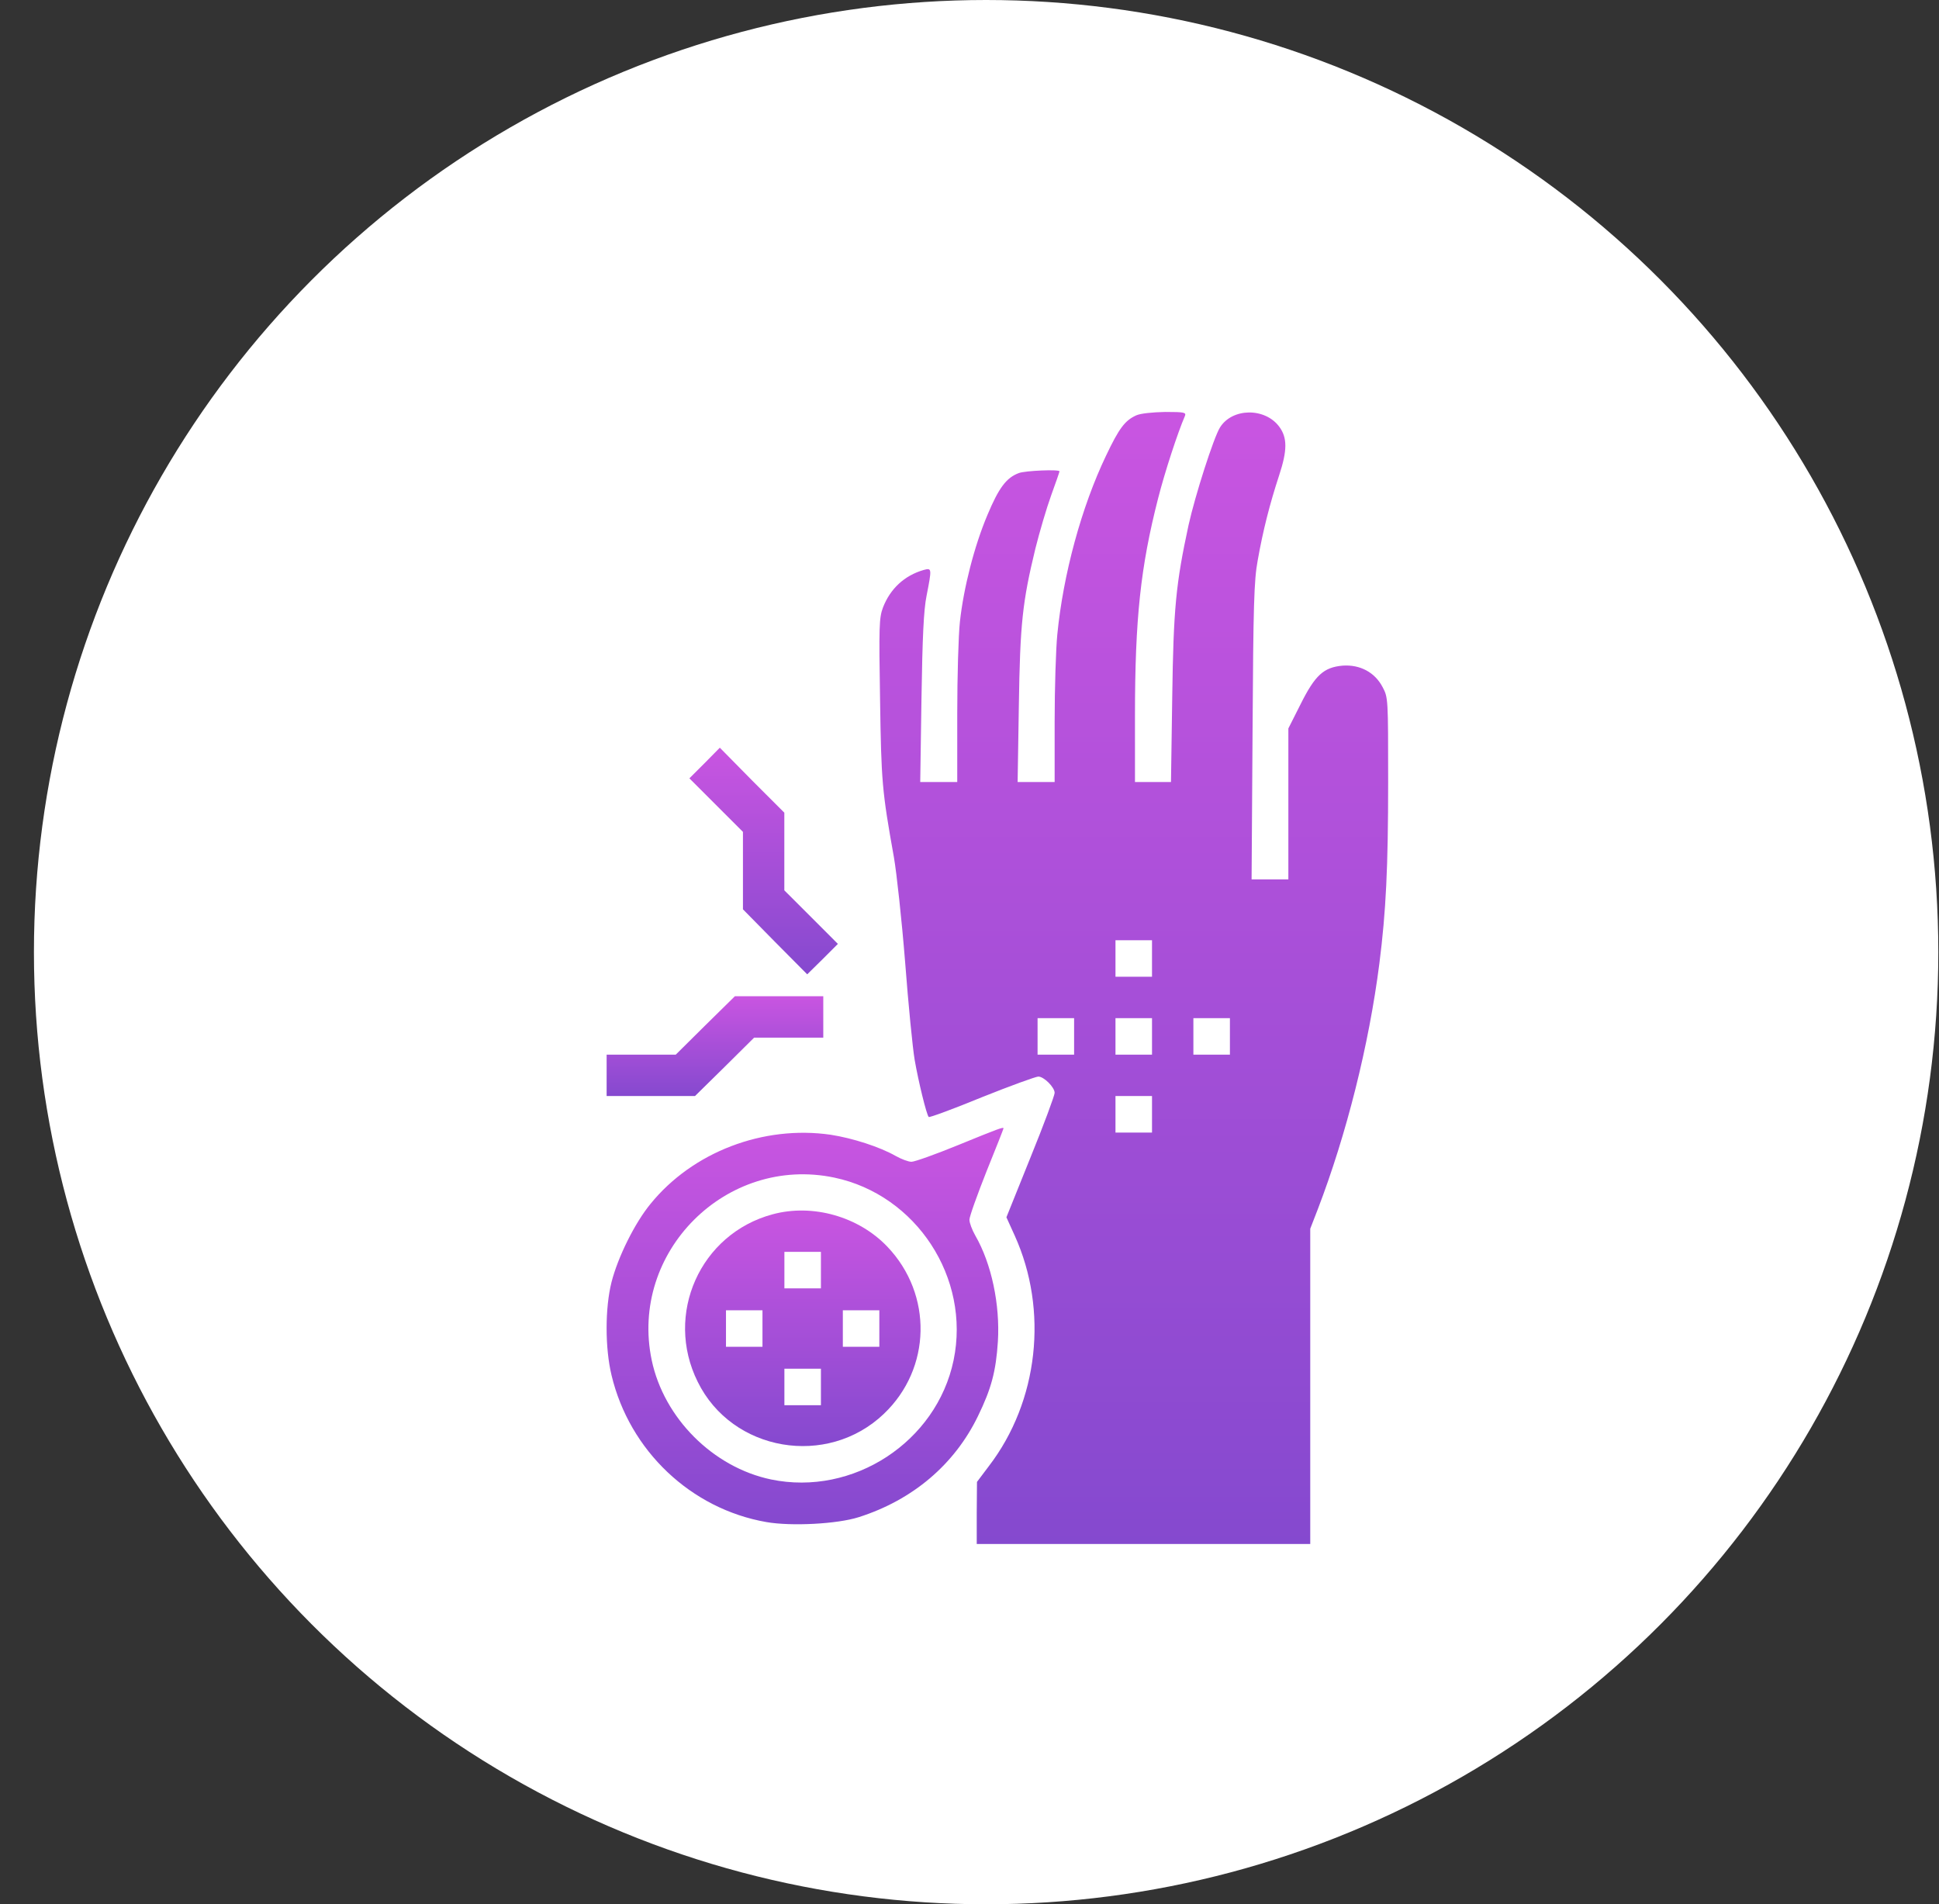
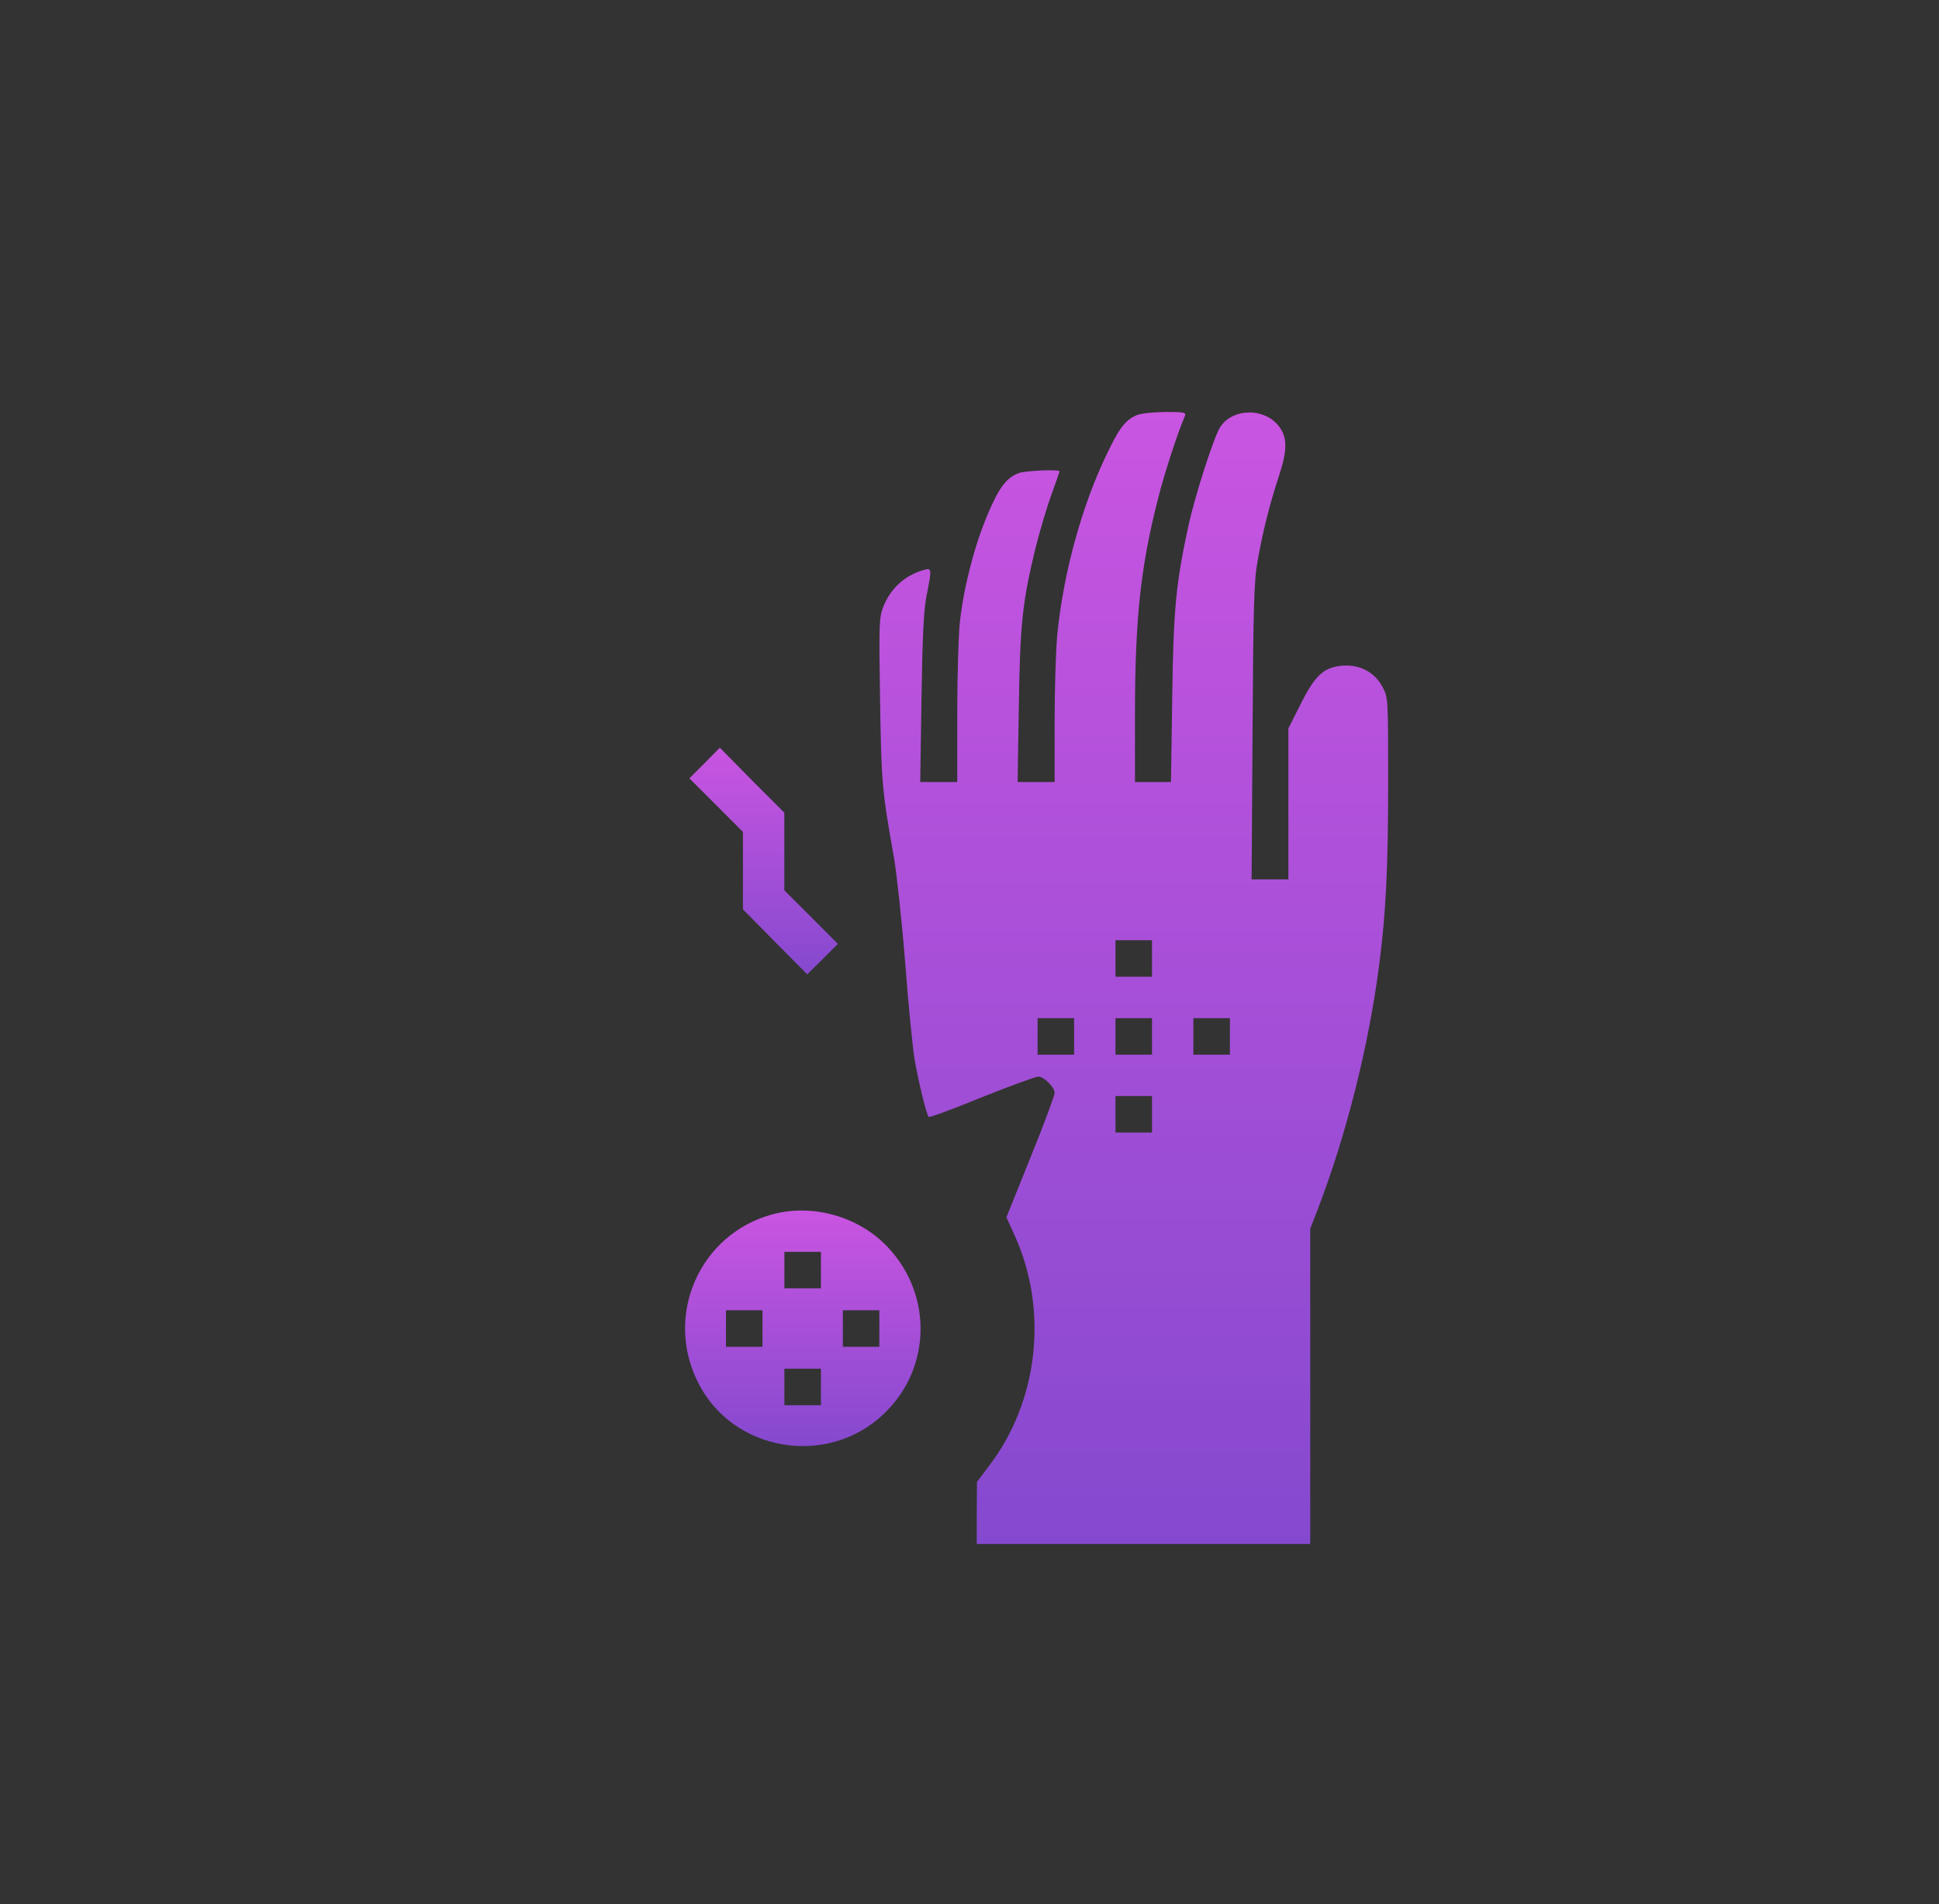
<svg xmlns="http://www.w3.org/2000/svg" width="56" height="55" viewBox="0 0 56 55" fill="none">
  <rect x="0" y="0" width="56" height="55" fill="#333333" stroke="none" />
-   <circle cx="28.48" cy="27.5" r="27.5" fill="white" />
  <path d="M32.814 11.997C32.491 12.145 32.322 12.363 31.942 13.164C31.232 14.648 30.705 16.595 30.536 18.325C30.494 18.747 30.459 19.879 30.459 20.842V22.586H29.924H29.39L29.425 20.385C29.46 18.009 29.53 17.383 29.903 15.843C30.023 15.365 30.227 14.669 30.36 14.303C30.494 13.938 30.599 13.628 30.599 13.614C30.599 13.551 29.608 13.593 29.425 13.663C29.066 13.797 28.848 14.085 28.518 14.873C28.138 15.773 27.829 16.982 27.723 17.959C27.681 18.339 27.646 19.527 27.646 20.617V22.586H27.112H26.577L26.613 20.174C26.641 18.395 26.676 17.622 26.76 17.207C26.915 16.413 26.915 16.398 26.676 16.462C26.12 16.623 25.712 17.003 25.502 17.544C25.389 17.84 25.382 18.1 25.417 20.209C25.452 22.579 25.473 22.839 25.818 24.766C25.895 25.209 26.043 26.566 26.141 27.789C26.233 29.006 26.359 30.278 26.416 30.609C26.521 31.22 26.76 32.205 26.823 32.261C26.845 32.282 27.534 32.029 28.356 31.691C29.179 31.361 29.917 31.094 29.988 31.094C30.149 31.094 30.459 31.403 30.459 31.565C30.459 31.635 30.149 32.479 29.762 33.428L29.066 35.158L29.305 35.685C30.283 37.844 29.994 40.473 28.56 42.344L28.216 42.801L28.209 43.694V44.594H33.025H37.841V40.038V35.488L38.059 34.926C38.889 32.76 39.536 30.187 39.838 27.824C40.028 26.327 40.091 25.061 40.091 22.579C40.091 20.174 40.091 20.146 39.93 19.844C39.705 19.415 39.276 19.19 38.777 19.225C38.228 19.274 37.982 19.499 37.56 20.343L37.209 21.039V23.219V25.398H36.674H36.147L36.175 21.123C36.196 17.481 36.217 16.757 36.323 16.188C36.477 15.316 36.674 14.549 36.941 13.734C37.181 13.009 37.181 12.644 36.948 12.327C36.534 11.765 35.584 11.779 35.233 12.348C35.05 12.644 34.516 14.31 34.326 15.168C33.96 16.863 33.89 17.58 33.855 20.139L33.819 22.586H33.299H32.779V20.666C32.779 17.868 32.941 16.37 33.447 14.395C33.644 13.621 34.016 12.489 34.22 12.018C34.263 11.912 34.213 11.898 33.651 11.898C33.285 11.905 32.934 11.941 32.814 11.997ZM33.271 27.684V28.211H32.744H32.216V27.684V27.156H32.744H33.271V27.684ZM31.021 29.934V30.461H30.494H29.966V29.934V29.406H30.494H31.021V29.934ZM33.271 29.934V30.461H32.744H32.216V29.934V29.406H32.744H33.271V29.934ZM35.521 29.934V30.461H34.994H34.466V29.934V29.406H34.994H35.521V29.934ZM33.271 32.184V32.711H32.744H32.216V32.184V31.656H32.744H33.271V32.184Z" fill="url(#paint0_linear_1363_246)" />
  <path d="M20.353 22.038L19.91 22.48L20.684 23.254L21.457 24.027V25.145V26.263L22.385 27.206L23.313 28.141L23.756 27.705L24.199 27.262L23.426 26.488L22.652 25.715V24.597V23.472L21.717 22.537L20.789 21.595L20.353 22.038Z" fill="url(#paint1_linear_1363_246)" />
-   <path d="M20.367 29.617L19.516 30.461H18.518H17.52V31.059V31.656H18.799H20.072L20.93 30.812L21.78 29.969H22.779H23.777V29.371V28.773H22.498H21.225L20.367 29.617Z" fill="url(#paint2_linear_1363_246)" />
-   <path d="M27.681 33.069C27.027 33.337 26.416 33.555 26.324 33.555C26.233 33.555 26.029 33.477 25.867 33.386C25.41 33.126 24.63 32.873 23.99 32.774C22.042 32.493 20.003 33.273 18.787 34.771C18.33 35.327 17.845 36.311 17.662 37.028C17.472 37.78 17.472 38.934 17.662 39.721C18.182 41.901 19.954 43.581 22.134 43.961C22.858 44.087 24.18 44.017 24.799 43.82C26.367 43.321 27.569 42.294 28.244 40.902C28.631 40.108 28.764 39.608 28.82 38.744C28.884 37.682 28.638 36.501 28.167 35.685C28.075 35.523 27.998 35.319 27.998 35.228C27.998 35.137 28.223 34.511 28.49 33.836C28.764 33.161 28.982 32.605 28.982 32.591C28.982 32.542 28.835 32.598 27.681 33.069ZM24.096 34.012C26.465 34.511 28.033 36.908 27.541 39.285C27.049 41.648 24.637 43.222 22.267 42.73C20.594 42.379 19.174 40.959 18.822 39.285C18.168 36.163 20.974 33.358 24.096 34.012Z" fill="url(#paint3_linear_1363_246)" />
  <path d="M22.31 35.073C20.221 35.636 19.181 37.963 20.151 39.911C21.143 41.929 23.892 42.4 25.53 40.832C26.901 39.524 26.943 37.387 25.628 36.008C24.799 35.137 23.47 34.757 22.31 35.073ZM23.709 36.684V37.211H23.182H22.654V36.684V36.156H23.182H23.709V36.684ZM22.021 38.371V38.898H21.494H20.967V38.371V37.844H21.494H22.021V38.371ZM25.396 38.371V38.898H24.869H24.342V38.371V37.844H24.869H25.396V38.371ZM23.709 40.059V40.586H23.182H22.654V40.059V39.531H23.182H23.709V40.059Z" fill="url(#paint4_linear_1363_246)" />
  <defs>
    <linearGradient id="paint0_linear_1363_246" x1="32.745" y1="44.594" x2="32.745" y2="11.898" gradientUnits="userSpaceOnUse">
      <stop stop-color="#8549CF" />
      <stop offset="1" stop-color="#C955E1" />
    </linearGradient>
    <linearGradient id="paint1_linear_1363_246" x1="22.055" y1="28.141" x2="22.055" y2="21.595" gradientUnits="userSpaceOnUse">
      <stop stop-color="#8549CF" />
      <stop offset="1" stop-color="#C955E1" />
    </linearGradient>
    <linearGradient id="paint2_linear_1363_246" x1="20.648" y1="31.656" x2="20.648" y2="28.773" gradientUnits="userSpaceOnUse">
      <stop stop-color="#8549CF" />
      <stop offset="1" stop-color="#C955E1" />
    </linearGradient>
    <linearGradient id="paint3_linear_1363_246" x1="23.251" y1="44.024" x2="23.251" y2="32.577" gradientUnits="userSpaceOnUse">
      <stop stop-color="#8549CF" />
      <stop offset="1" stop-color="#C955E1" />
    </linearGradient>
    <linearGradient id="paint4_linear_1363_246" x1="23.186" y1="41.766" x2="23.186" y2="34.963" gradientUnits="userSpaceOnUse">
      <stop stop-color="#8549CF" />
      <stop offset="1" stop-color="#C955E1" />
    </linearGradient>
  </defs>
</svg>